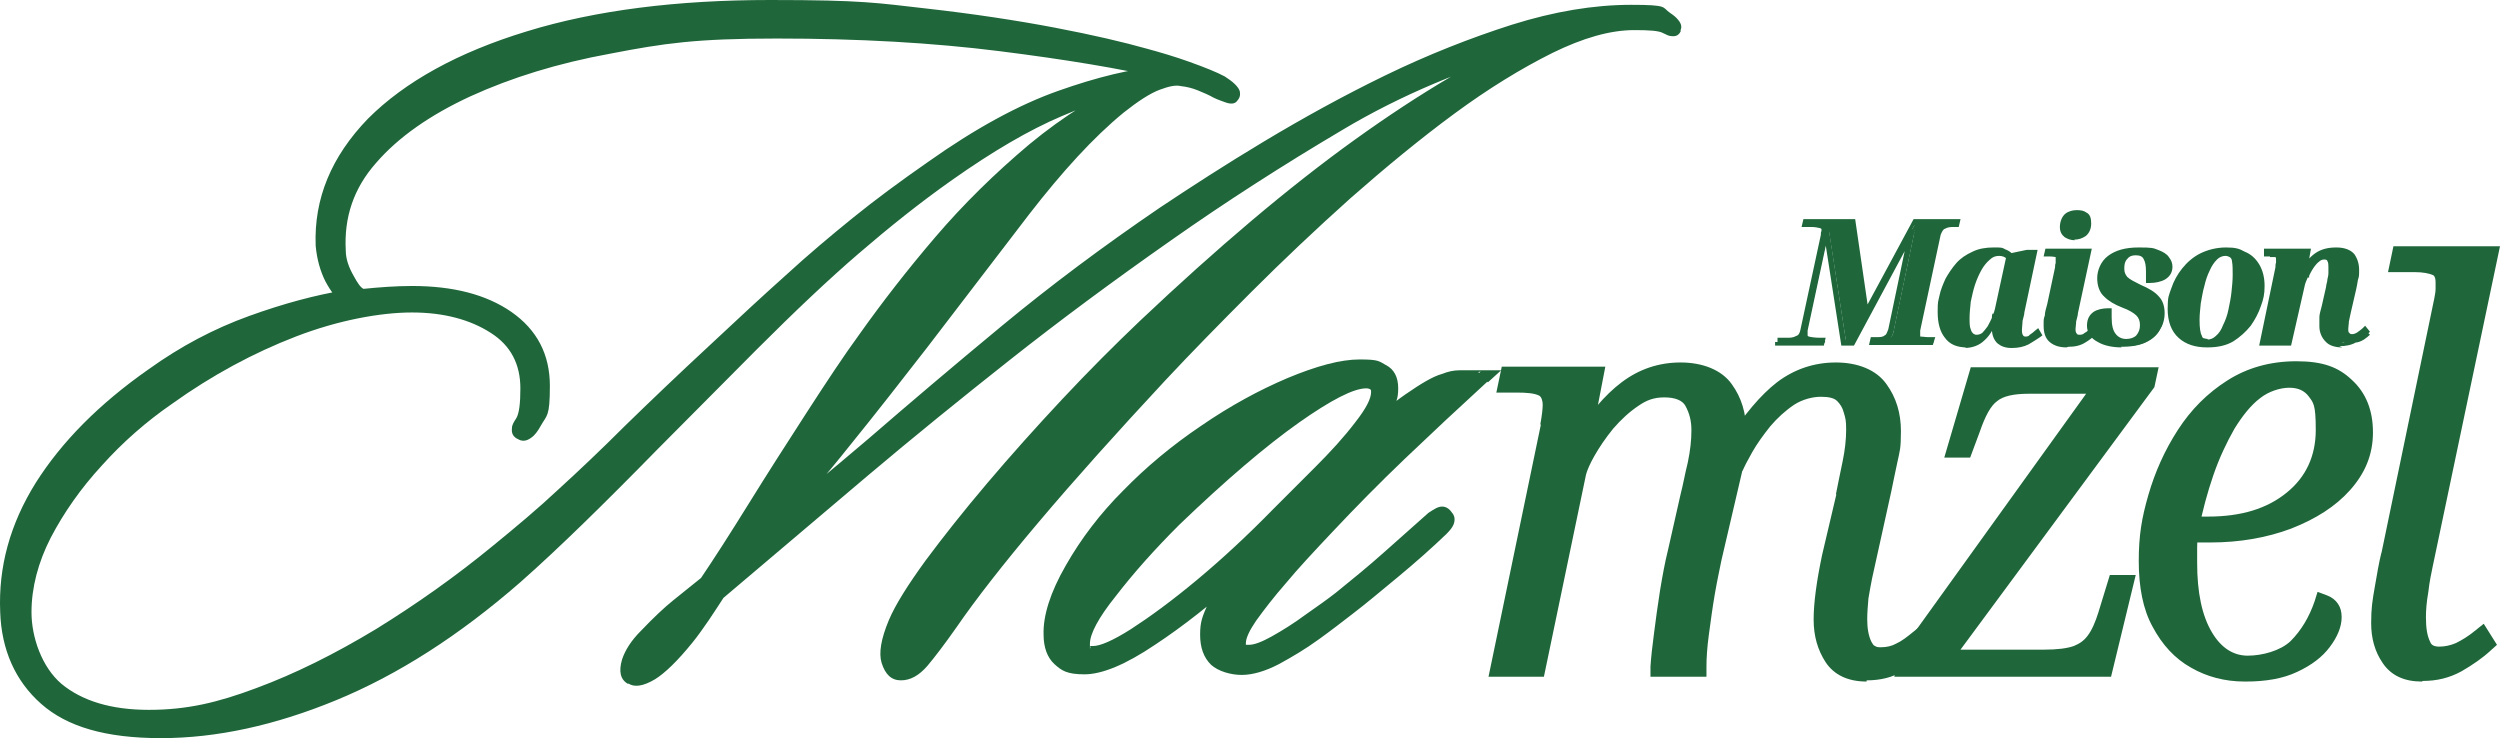
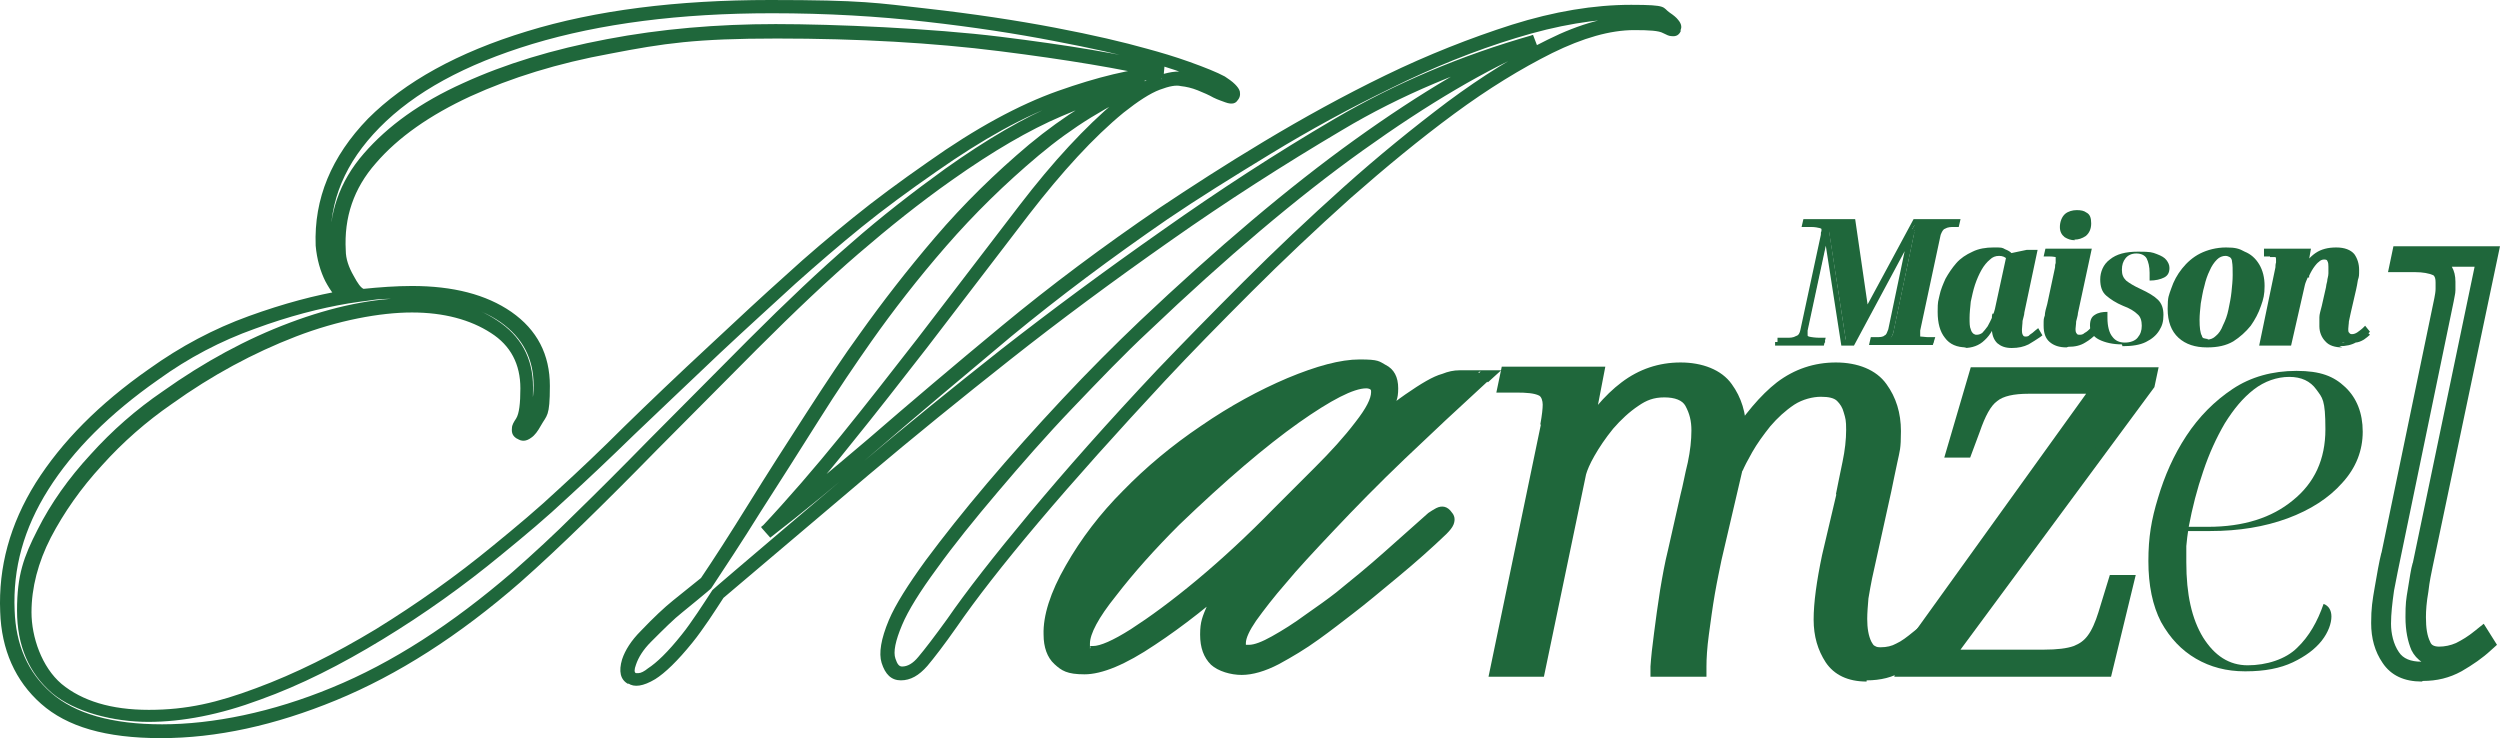
<svg xmlns="http://www.w3.org/2000/svg" height="122.6" width="415.23" viewBox="0 0 415.23 122.6" data-name="Calque 2" id="Calque_2">
  <defs>
    <style>
      .cls-1 {
        fill: #1f673b;
      }
    </style>
  </defs>
  <g data-name="Calque 1" id="Calque_1-2">
    <path d="M279.23,5c-.3.8-.8,1.1-1.6,1-.4,0-.8-.2-1.4-.5-.7-.4-2.3-.5-4.8-.5-4,0-8.5,1.3-13.6,3.8-5.2,2.6-10.6,5.9-16.3,10.1-5.7,4.2-11.4,8.9-17.2,14-5.8,5.2-11.3,10.4-16.5,15.6s-10.1,10.2-14.3,14.7c-8,8.6-15,16.4-21,23.5s-10.5,12.9-13.6,17.4c-2.1,3-3.8,5.2-4.9,6.5-1.4,1.6-2.8,2.4-4.4,2.4s-2.6-1-3.2-2.9c-.5-1.6-.1-4,1.2-7.1,1.1-2.6,3.2-5.9,6.1-9.9,2.9-3.9,6.3-8.2,10.2-12.8s8.1-9.3,12.5-14,8.7-9,12.9-13c12.8-12.1,24.7-22.2,35.7-30.1,11-7.9,20.9-13.7,29.5-17.4l.4,1,.3,1.1c-11.8,3.4-22.6,7.9-32.3,13.7-9.8,5.8-19.3,11.9-28.4,18.3-9.7,6.8-18.6,13.4-26.7,19.8-8.1,6.4-16,12.8-23.7,19.3l-24.2,20.5-.7-.9,1,.6c-.8,1.2-1.6,2.5-2.5,3.8s-1.8,2.6-2.7,3.7c-2.5,3.1-4.6,5.1-6.2,6.1-2,1.2-3.5,1.4-4.5.7l.6-.9-.6,1c-1.3-.7-1.6-2.1-1-4.1.5-1.5,1.5-3.1,3.1-4.7l.8.8-.8-.8c2.1-2.2,3.9-3.9,5.4-5.1l4.6-3.7.7.9-.9-.6c2.3-3.4,5-7.6,8.1-12.6s6.3-10,9.6-15.1,6.2-9.5,8.9-13.2c3.7-5.2,7.8-10.5,12.5-16s9.9-10.6,15.6-15.4c5.8-4.8,11.9-8.6,18.5-11.4l.4,1,.2,1.1c-3.8.8-8.3,2.3-13.7,4.6-5.4,2.3-11.4,5.8-18.2,10.6-5.4,3.8-10.5,7.9-15.5,12.2-5,4.3-10.6,9.6-16.9,15.9l-16.5,16.6c-4.6,4.7-8.7,8.8-12.3,12.3s-7.1,6.8-10.5,9.8c-10.2,8.9-20.4,15.4-30.6,19.6-10.2,4.2-19.9,6.3-29.1,6.3s-15.6-1.9-19.9-5.7C2.53,113.1.23,107.9.03,101.6c-.3-7.4,1.6-14.5,5.9-21.4,4.3-6.8,10.5-13.1,18.8-18.9,5.3-3.8,10.8-6.7,16.6-8.8,5.8-2.1,11.1-3.5,15.9-4.3l.2,1.1-.7.9c-.9-.7-1.8-1.8-2.7-3.5-.8-1.6-1.4-3.6-1.6-5.9h0c-.3-7.8,2.6-14.8,8.7-21.1,6.1-6.1,14.9-11,26.4-14.5C98.93,1.7,112.43,0,127.93,0s17.8.5,25.8,1.4,15.2,2,21.5,3.2,11.4,2.4,15.3,3.5l-.3,1.1.3-1.1c2.2.6,4.6,1.3,7.1,2.2,2.5.9,4.5,1.7,5.8,2.4h0c.6.4,1.2.8,1.7,1.3.4.4.7.8.8,1.2.1.6,0,1.1-.5,1.6l-.8-.8,1,.5c-.3.7-1,.9-2.1.5-.5-.2-1.2-.4-2-.8h0c-.7-.4-1.6-.8-2.6-1.2-1-.4-1.9-.6-2.8-.7h0c-.8-.2-1.9,0-3.5.6s-3.6,1.9-6,3.8c-5,4.1-10.2,9.8-15.7,16.9l-17,22.2c-4.2,5.4-8.4,10.8-12.7,16.1-4.3,5.4-8.7,10.5-13.3,15.3l-.8-.8-.7-.9c5.3-4.1,11.2-9,17.9-14.7,6.7-5.8,14-12,22.1-18.7s16.8-13.2,26.2-19.6c5.1-3.4,10.8-7.1,17.3-11s13.2-7.6,20.2-11,14.1-6.2,21-8.4c7-2.2,13.6-3.3,19.8-3.3s5.1.4,6.4,1.3c.6.4,1.1.8,1.4,1.2.6.7.7,1.4.2,2l-.9-.6,1.1.4.1-.1ZM277.13,4.3h0v-.3c-.1.2-.2.4-.1.6v.1h0c-.2-.2-.5-.4-.9-.7-.9-.6-2.6-.9-5.2-.9-5.9,0-12.3,1.1-19.1,3.2-6.9,2.1-13.8,4.9-20.7,8.3-7,3.4-13.6,7-20,10.9s-12.2,7.5-17.2,10.9c-9.3,6.4-18,12.9-26,19.5-8,6.7-15.4,12.9-22,18.6-6.7,5.8-12.7,10.7-18,14.8l-1.5-1.7c4.5-4.8,8.9-9.9,13.2-15.2s8.5-10.7,12.7-16.1l17-22.2c5.6-7.3,10.9-13,16-17.3,2.5-2.1,4.7-3.4,6.6-4.1,2-.7,3.6-1,4.8-.7l-.2,1.1v-1.1c1.2.1,2.3.4,3.4.8,1.1.4,2.1.8,2.9,1.3l-.6,1,.5-1c.8.4,1.4.6,1.8.7h.2c-.4,0-.7.2-.8.6v-.2l.2-.1c-.1.1-.2.3-.1.5v.1l-.1-.1c-.4-.4-.9-.7-1.4-1l.6-1-.5,1c-1.3-.6-3.1-1.4-5.6-2.3-2.4-.9-4.7-1.6-6.9-2.1h0c-3.8-1.1-8.8-2.2-15.1-3.4-6.2-1.2-13.3-2.3-21.3-3.2-7.9-.9-16.4-1.4-25.5-1.4-15.3,0-28.5,1.7-39.8,5.1-11.2,3.4-19.6,8-25.4,13.9-5.7,5.8-8.4,12.2-8.1,19.4h-1.1,1.1c.2,2.1.7,3.8,1.4,5.1.7,1.3,1.3,2.2,2,2.7l2.2,1.6-2.7.4c-4.7.8-9.8,2.1-15.5,4.2-5.6,2-11,4.8-16.1,8.5-8,5.6-14.1,11.7-18.2,18.2-4.1,6.5-5.9,13.1-5.6,20.1.2,5.7,2.2,10.3,6.1,13.7,3.9,3.4,10,5.2,18.4,5.2s18.3-2,28.2-6.1c10-4.1,19.9-10.5,30-19.2,3.4-3,6.9-6.2,10.4-9.7,3.6-3.5,7.7-7.6,12.3-12.3l16.5-16.6c6.3-6.3,11.9-11.6,17-16,5-4.4,10.3-8.5,15.7-12.4,6.9-4.9,13.1-8.5,18.6-10.8s10.2-3.9,14.2-4.7l.7,2.2c-6.4,2.7-12.4,6.4-18,11.1s-10.7,9.7-15.4,15.1-8.8,10.7-12.4,15.8c-2.6,3.7-5.6,8.1-8.8,13.2-3.2,5.1-6.4,10.1-9.6,15.1-3.1,5-5.9,9.2-8.2,12.7h0c0,.1-4.8,4-4.8,4-1.4,1.1-3.1,2.8-5.2,4.9h0c-1.3,1.3-2.1,2.6-2.5,3.8-.3.8-.3,1.3,0,1.4h.4c.4,0,1-.3,1.6-.8,1.4-.9,3.3-2.7,5.6-5.6.9-1.1,1.7-2.3,2.6-3.6.9-1.3,1.7-2.6,2.5-3.8h0c0-.1,24.3-20.7,24.3-20.7,7.7-6.5,15.6-12.9,23.7-19.3,8.2-6.4,17.1-13,26.8-19.8,9.2-6.5,18.7-12.7,28.6-18.5s20.9-10.5,32.9-13.9l.8,2.1c-8.5,3.6-18.2,9.3-29.1,17.1-10.9,7.8-22.7,17.8-35.4,29.9-4.2,3.9-8.4,8.3-12.8,12.9s-8.5,9.3-12.4,13.9c-3.9,4.6-7.3,8.8-10.1,12.7-2.8,3.8-4.8,7-5.8,9.4-1.1,2.6-1.5,4.5-1.1,5.6.3.9.6,1.3,1.1,1.3.9,0,1.8-.5,2.7-1.6,1.1-1.3,2.7-3.4,4.8-6.3,3.1-4.5,7.7-10.4,13.7-17.6,6-7.2,13-15.1,21.1-23.7,4.3-4.5,9.1-9.4,14.4-14.7s10.8-10.5,16.6-15.7,11.6-9.9,17.3-14.2c5.8-4.3,11.3-7.7,16.6-10.3,5.4-2.7,10.3-4,14.6-4s4.9.3,5.9.8c.3.2.5.2.6.2h-.3c-.2.1-.4.3-.4.5l-.3.2ZM192.93,13c-6.8-1.6-15.8-3.1-26.9-4.5s-23.5-2.1-37-2.1-18.8.8-27.6,2.5c-8.8,1.6-16.5,4-23.3,7.1-6.7,3.1-12,6.8-15.7,11.1-3.7,4.2-5.3,9-5,14.5,0,1.4.5,2.8,1.3,4.2.7,1.3,1.2,2,1.7,2.2l-.3,1.1v-1.1c2.9-.3,5.7-.5,8.3-.5,6.8,0,12.3,1.4,16.5,4.3,4.3,3,6.4,7.1,6.4,12.3s-.5,4.8-1.5,6.6c-.5.9-1,1.6-1.6,2-.8.6-1.6.7-2.4.1l.6-.9-.5,1c-.7-.4-1-.9-.9-1.8,0-.5.3-1,.7-1.6.5-.8.7-2.5.7-5,0-4-1.6-7.1-4.9-9.2-3.4-2.2-7.8-3.4-13.1-3.4s-12.3,1.3-19.3,4c-7,2.7-13.9,6.4-20.6,11.2-4.2,2.9-8.1,6.3-11.6,10.2-3.5,3.8-6.3,7.8-8.5,12-2.1,4.1-3.2,8.3-3.2,12.4s1.7,9.1,5,11.9c3.4,2.8,8.2,4.3,14.5,4.3s11.4-1.2,17.8-3.6c6.5-2.4,13.1-5.7,19.9-9.8,6.8-4.2,13.3-8.8,19.5-13.9,3.8-3.1,7.5-6.2,10.8-9.3,3.4-3.1,7.1-6.6,11-10.5,4-3.9,8.7-8.4,14.2-13.5,4.7-4.4,8.9-8.3,12.6-11.6,3.7-3.4,7.4-6.5,11.1-9.5,3.7-3,7.9-6.1,12.5-9.3,7.9-5.6,15.1-9.5,21.6-11.8s12.2-3.7,17.3-4.1v1.1l-.2,1.1.1-.2ZM193.43,10.8l-.2,2.2c-4.9.4-10.4,1.8-16.7,4s-13.3,6.1-21,11.5c-4.6,3.2-8.7,6.2-12.4,9.2s-7.3,6.1-11,9.4c-3.7,3.4-7.9,7.2-12.6,11.6-5.5,5.2-10.2,9.7-14.2,13.5-4,3.9-7.7,7.4-11.1,10.5-3.4,3.2-7.1,6.3-10.9,9.4-6.3,5.2-12.9,9.9-19.8,14.1-6.9,4.2-13.6,7.6-20.3,10-6.7,2.5-12.9,3.7-18.6,3.7s-12.2-1.6-16-4.8c-3.8-3.3-5.8-7.8-5.8-13.7s1.1-8.9,3.4-13.4c2.2-4.4,5.2-8.6,8.8-12.5,3.6-4,7.6-7.5,12-10.5,6.9-4.9,13.9-8.7,21.1-11.4,7.2-2.7,13.9-4.1,20.1-4.1s10.5,1.2,14.3,3.7c4,2.6,6,6.3,6,11.1s-.4,5-1.1,6.2l-.4.8c0-.2,0-.4-.3-.5h-.2c.3-.2.6-.6.9-1.3.8-1.4,1.2-3.3,1.2-5.5,0-4.4-1.8-7.9-5.5-10.5-3.8-2.6-8.8-3.9-15.2-3.9s-5.2.2-8.1.5h-.4c-1.1-.3-2.1-1.4-3.1-3.3-.9-1.7-1.4-3.5-1.5-5.2-.3-6,1.5-11.4,5.6-16.1,4-4.6,9.4-8.5,16.5-11.7,7-3.2,14.9-5.6,23.9-7.3,8.9-1.7,18.3-2.5,28-2.5s26,.7,37.3,2.1,20.3,2.9,27.2,4.6l.1.1Z" class="cls-1" />
    <path d="M247.03,63.4c-4.7,4.3-9.3,8.6-13.7,12.8s-8.3,8.2-11.7,11.8c-3.4,3.6-6.1,6.5-8,8.8-2.1,2.4-3.7,4.5-5,6.3-1.1,1.6-1.7,2.9-1.7,3.7s0,.2,0,.3h.5c.9,0,2.2-.5,3.8-1.4,1.8-1,3.7-2.2,5.6-3.6,2-1.4,3.7-2.6,5.1-3.7,2.6-2.1,5.3-4.3,8.1-6.8l7.2-6.4h0c.4-.3.8-.5,1.3-.8,1-.5,1.9-.3,2.6.7l-.9.7.8-.8c.6.6.7,1.3.4,2.1-.2.5-.6,1-1.2,1.6l-.8-.8.8.8c-2.4,2.3-5.1,4.7-8,7.1-2.9,2.4-5.4,4.5-7.5,6.1-1.7,1.3-3.6,2.8-5.7,4.3-2.2,1.6-4.4,2.9-6.6,4.1-2.3,1.2-4.4,1.8-6.2,1.8s-3.9-.6-5.1-1.7c-1.2-1.2-1.8-2.8-1.8-5s.4-3,1.2-4.9,2.1-3.9,3.9-6.1l.9.7.8.8c-4.8,4.3-9.6,8.1-14.3,11.2-4.9,3.3-8.8,4.9-11.7,4.9s-3.8-.6-5-1.7c-1.2-1.1-1.8-2.8-1.8-4.9h1.1-1.1c-.1-3.1,1.1-7,3.7-11.5,2.5-4.4,5.7-8.6,9.5-12.4,3.8-3.9,8.1-7.5,13-10.8,4.8-3.3,9.6-5.9,14.3-7.9,4.8-2,8.8-3.1,12-3.1s3.2.3,4.3.9c1.4.7,2.1,2,2.1,3.9s-.4,2.3-1.1,3.9c-.7,1.5-2.1,3.2-4,5.2,0,0,.1-.2.2-.3.1-.4,0-.8-.3-1.1s-.7-.4-1.1-.3c-.1,0-.2,0-.3.2,2.6-2.6,5.2-4.8,7.8-6.6,2.6-1.8,4.6-3,6.1-3.4l.4,1.1-.4-1.1c1-.4,1.9-.6,2.9-.6h6.9l-2.2,2-.1-.1ZM245.53,61.8l.8.8v1.1h-3.8c-.7,0-1.5.2-2.2.5h0c-1.2.4-3,1.5-5.5,3.2s-5,3.8-7.4,6.3c-.2.2-.4.3-.6.4-.5.2-.9,0-1.3-.3-.4-.4-.5-.8-.3-1.3,0-.2.2-.4.4-.6,1.8-1.8,3-3.3,3.6-4.6.6-1.2.9-2.2.9-2.9s-.3-1.6-.9-1.9c-.8-.4-1.9-.6-3.3-.6-2.9,0-6.6,1-11.1,2.9-4.6,2-9.2,4.5-13.9,7.7s-8.9,6.7-12.6,10.5c-3.7,3.7-6.7,7.6-9.1,11.9-2.4,4.2-3.5,7.6-3.4,10.4h0c0,1.5.4,2.6,1.1,3.3.7.7,1.9,1,3.4,1,2.4,0,5.9-1.5,10.4-4.5,4.7-3.1,9.4-6.8,14.1-11l1.6,1.6c-1.7,2-2.9,3.8-3.5,5.5-.7,1.6-1,3-1,4,0,1.6.4,2.7,1.1,3.4.7.7,1.9,1.1,3.5,1.1s3.2-.5,5.2-1.5c2.1-1.1,4.2-2.4,6.3-3.9s4-2.9,5.7-4.3c2.1-1.6,4.5-3.7,7.4-6.1,2.8-2.4,5.5-4.8,7.9-7.1h0c.4-.3.6-.6.7-.7,0,.1,0,.3.1.4h0v-.1h.2c-.4.2-.7.4-1,.6l-.6-.9.8.8-7.2,6.4c-2.8,2.5-5.6,4.8-8.2,6.9-1.4,1.1-3.2,2.4-5.2,3.8-2,1.4-3.9,2.6-5.8,3.7-2,1.1-3.6,1.7-4.9,1.7s-1.5-.2-2-.7-.8-1.1-.8-2c0-1.3.7-3,2.1-5,1.3-1.8,3-4,5.1-6.4,2-2.3,4.7-5.3,8.1-8.9,3.4-3.6,7.3-7.5,11.8-11.8s9-8.6,13.7-12.9l-.4.1ZM227.73,65.2c0-.3,0-.4-.1-.5s-.4-.2-.7-.2c-2.1,0-5.8,1.9-11.2,5.7-5.5,3.9-12.1,9.5-19.9,17-4,4-7.5,7.9-10.5,11.8-2.9,3.6-4.3,6.3-4.3,7.9s0,.5.1.6c0-.1-.1-.2-.2-.2h.6c1.2,0,3.3-.9,6.3-2.8,3.1-2,6.8-4.7,11-8.2s8.4-7.4,12.7-11.8l6.9-6.9c2.6-2.6,4.8-5,6.7-7.5,1.8-2.3,2.6-3.9,2.6-5v.1ZM229.93,65.2c0,1.6-1,3.7-3.1,6.4-2,2.5-4.2,5.1-6.9,7.7l-6.8,6.8c-4.3,4.4-8.6,8.4-12.9,12-4.3,3.6-8,6.3-11.3,8.3-3.4,2.1-5.9,3.1-7.5,3.1s-2-.4-2.4-1.1c-.2-.5-.4-1-.4-1.7,0-2.1,1.6-5.2,4.8-9.3,3.1-3.9,6.6-7.9,10.7-12,7.9-7.5,14.6-13.3,20.2-17.2,5.8-4,9.9-6.1,12.5-6.1s1.7.3,2.3.8c.6.5.9,1.3.9,2.2l-.1.1Z" class="cls-1" />
-     <path d="M278.13,4.7c-.1.3-.6.3-1.4-.2-.8-.4-2.6-.7-5.4-.7-4.2,0-8.9,1.3-14.1,3.9s-10.7,6-16.4,10.2c-5.7,4.2-11.5,8.9-17.3,14.1-5.8,5.2-11.3,10.4-16.6,15.7s-10.1,10.2-14.4,14.7c-8,8.6-15,16.5-21,23.6-6,7.2-10.5,13-13.6,17.5-2.1,3-3.7,5.1-4.9,6.4-1.2,1.3-2.3,2-3.6,2s-1.7-.7-2.1-2.1c-.4-1.4,0-3.5,1.2-6.4,1.1-2.5,3.1-5.7,5.9-9.6,2.9-3.9,6.2-8.2,10.1-12.8,3.9-4.6,8.1-9.3,12.5-14s8.7-9,12.9-13c12.8-12.1,24.6-22.1,35.6-29.9,11-7.9,20.7-13.6,29.3-17.3-11.9,3.4-22.8,8-32.6,13.8-9.8,5.8-19.3,11.9-28.5,18.4-9.7,6.8-18.6,13.4-26.8,19.8-8.1,6.4-16,12.8-23.7,19.3-7.6,6.5-15.7,13.3-24.2,20.5-.8,1.2-1.6,2.5-2.5,3.8s-1.8,2.5-2.6,3.6c-2.4,3-4.4,4.9-5.9,5.9-1.5.9-2.6,1.2-3.3.8-.8-.4-.9-1.4-.5-2.7.4-1.4,1.4-2.8,2.8-4.2,2.1-2.2,3.8-3.9,5.3-5,1.4-1.2,3-2.4,4.6-3.7,2.3-3.4,5-7.6,8.2-12.6,3.1-5,6.3-10,9.6-15.1s6.2-9.5,8.8-13.2c3.6-5.2,7.8-10.5,12.5-15.9s9.9-10.5,15.5-15.3c5.7-4.7,11.7-8.5,18.2-11.2-3.8.8-8.5,2.3-13.9,4.6-5.4,2.3-11.6,5.9-18.4,10.7-5.4,3.8-10.6,7.9-15.6,12.3-5,4.3-10.6,9.7-16.9,15.9s-11.9,11.9-16.5,16.6c-4.6,4.7-8.7,8.8-12.3,12.3s-7.1,6.8-10.5,9.7c-10.1,8.8-20.2,15.3-30.3,19.4-10.1,4.1-19.6,6.2-28.6,6.2s-15.1-1.8-19.2-5.4c-4.1-3.6-6.2-8.5-6.4-14.5-.3-7.2,1.6-14.1,5.8-20.7,4.2-6.7,10.3-12.9,18.5-18.6,5.2-3.7,10.6-6.6,16.3-8.6,5.7-2,10.9-3.4,15.7-4.2-.8-.6-1.5-1.6-2.3-3.1s-1.3-3.3-1.5-5.5c-.3-7.5,2.5-14.2,8.4-20.2s14.6-10.7,25.9-14.2,24.7-5.2,40.1-5.2,17.7.5,25.6,1.4c8,.9,15.1,2,21.4,3.2,6.3,1.2,11.3,2.4,15.2,3.5,2.2.5,4.5,1.3,7,2.1,2.5.9,4.4,1.6,5.7,2.3.6.3,1.1.7,1.6,1.2.5.4.6.8.3,1.1-.1.2-1,0-2.6-.8-.8-.4-1.7-.9-2.7-1.2-1-.4-2.1-.6-3.1-.8-1-.2-2.4,0-4.1.7-1.8.7-3.8,2-6.3,3.9-5.1,4.2-10.3,9.9-15.8,17.1s-11.2,14.6-17,22.2c-4.2,5.4-8.4,10.8-12.7,16.1s-8.7,10.4-13.2,15.3c5.3-4.1,11.2-9,17.9-14.8s14-12,22-18.6c8-6.7,16.7-13.2,26.1-19.6,5.1-3.4,10.8-7.1,17.2-11s13.2-7.6,20.1-11c7-3.4,13.9-6.2,20.9-8.3,6.9-2.2,13.4-3.2,19.5-3.2s4.7.4,5.8,1.1c1.1.7,1.6,1.2,1.3,1.6v-.1ZM193.13,11.9c-6.8-1.7-15.8-3.2-27.1-4.5-11.2-1.4-23.6-2.1-37.1-2.1s-19,.8-27.8,2.5-16.7,4.1-23.6,7.2-12.2,6.9-16.1,11.4c-3.8,4.4-5.6,9.5-5.3,15.3.1,1.5.6,3.1,1.4,4.7s1.6,2.5,2.4,2.7c3-.3,5.7-.5,8.3-.5,6.6,0,11.9,1.4,15.8,4.1,4,2.8,6,6.6,6,11.4s-.4,4.4-1.3,6-1.6,2.2-2.3,1.7c-.4-.2-.3-.8.3-1.8.6-1,.9-2.9.9-5.6,0-4.4-1.8-7.8-5.5-10.1-3.6-2.4-8.2-3.6-13.7-3.6s-12.6,1.3-19.7,4c-7.1,2.7-14.1,6.5-20.9,11.3-4.3,3-8.2,6.4-11.8,10.3-3.6,3.9-6.5,8-8.7,12.3s-3.3,8.6-3.3,12.9,1.8,9.8,5.4,12.8c3.6,3,8.7,4.5,15.3,4.5s11.7-1.2,18.2-3.6c6.5-2.4,13.2-5.7,20-9.9s13.4-8.9,19.6-14c3.8-3.1,7.5-6.2,10.9-9.3,3.4-3.1,7.1-6.6,11.1-10.5,4-3.8,8.7-8.4,14.2-13.5,4.7-4.4,8.9-8.3,12.6-11.6,3.7-3.4,7.4-6.5,11-9.5,3.7-3,7.9-6.1,12.5-9.3,7.8-5.5,14.9-9.4,21.3-11.6,6.4-2.3,12.1-3.6,17-4.1h0Z" class="cls-1" />
    <path d="M246.33,62.6c-4.7,4.3-9.3,8.6-13.7,12.9-4.4,4.3-8.3,8.2-11.7,11.8-3.4,3.6-6.1,6.5-8.1,8.8-2.1,2.4-3.8,4.6-5,6.4-1.3,1.8-1.9,3.3-1.9,4.4s.5,1.5,1.6,1.5,2.6-.5,4.4-1.6c1.8-1.1,3.7-2.3,5.7-3.6,2-1.4,3.7-2.6,5.1-3.7,2.6-2.1,5.4-4.4,8.2-6.9,2.8-2.5,5.2-4.6,7.2-6.4.3-.2.7-.4,1.1-.6.4-.2.8-.1,1.2.3.4.4.2,1.1-.8,2-2.4,2.3-5.1,4.7-7.9,7.1-2.9,2.4-5.3,4.5-7.4,6.1-1.6,1.3-3.5,2.8-5.7,4.3-2.1,1.5-4.3,2.9-6.4,4-2.1,1.1-4,1.6-5.7,1.6-3.8,0-5.8-1.9-5.8-5.6s.4-2.7,1.1-4.5c.7-1.8,2-3.7,3.7-5.8-4.7,4.3-9.5,8-14.2,11.1s-8.4,4.7-11.1,4.7-5.6-1.8-5.6-5.4c-.1-3,1.1-6.6,3.6-11,2.5-4.3,5.6-8.4,9.3-12.1,3.7-3.8,8-7.4,12.8-10.6,4.8-3.3,9.5-5.9,14.1-7.8,4.6-2,8.5-3,11.6-3s2.8.3,3.8.8,1.5,1.4,1.5,2.9-.3,2-1,3.4-1.9,3-3.8,4.9c0,.1-.1.2,0,.3h.3c2.5-2.5,5.1-4.7,7.6-6.4,2.5-1.8,4.4-2.9,5.8-3.3.9-.3,1.7-.5,2.5-.6h3.9l-.3-.4ZM228.83,65.2c0-1.2-.7-1.8-2-1.8-2.3,0-6.2,2-11.8,5.9-5.6,3.9-12.2,9.6-20.1,17.1-4.1,4.1-7.6,8-10.6,11.9-3,3.8-4.5,6.7-4.5,8.6s0,.8.3,1.2.6.5,1.4.5c1.4,0,3.7-1,6.9-3s6.9-4.7,11.1-8.3c4.2-3.5,8.5-7.5,12.8-11.9l6.9-6.9c2.6-2.6,4.8-5.1,6.8-7.6,1.9-2.5,2.9-4.4,2.9-5.7h-.1Z" class="cls-1" />
    <path d="M310.03,113.2c-3.1,0-5.4-1.1-6.8-3.2-1.3-2-2-4.3-2-7.1s.5-6.4,1.4-10.7h0l2.4-10.2,1.6.4-1.7-.3c.3-1.6.7-3.4,1.1-5.4.4-1.9.6-3.7.6-5.3s-.1-1.9-.4-2.9c-.2-.8-.6-1.4-1.1-1.9s-1.4-.7-2.7-.7-3,.4-4.4,1.3c-1.5,1-2.8,2.2-4,3.6-1.2,1.5-2.2,2.9-3,4.3-.8,1.4-1.3,2.4-1.6,3.1l-1.6-.6,1.6.4-3.5,15c-.3,1.5-.7,3.3-1.1,5.6s-.7,4.6-1,6.8-.4,4-.4,5.3v1.7h-9.3v-1.7c.1-1.5.3-3.4.6-5.6.3-2.3.6-4.6,1-7.1.4-2.4.8-4.6,1.3-6.6l2.1-9.3c.4-1.5.7-3.3,1.2-5.3.4-1.9.6-3.7.6-5.3s-.3-2.8-1-4.1c-.5-.9-1.7-1.4-3.5-1.4s-3,.5-4.3,1.4c-1.5,1-2.9,2.3-4.2,3.8-1.3,1.6-2.3,3.1-3.1,4.5-.8,1.4-1.2,2.4-1.4,3.1l-7,33.6h-9.2l8.7-41.9,1.6.3-1.7-.3c.3-1.6.4-2.7.4-3.3s-.2-1.3-.6-1.5c-.8-.4-2.1-.5-3.8-.5h-3.3l.9-4.3h17.2l-2.6,13.5-1.7-.3v-1.7h.2v1.7l-1.4-.9c2.7-4.4,5.4-7.6,8.2-9.7,2.9-2.2,6.2-3.3,9.8-3.3s6.8,1.2,8.5,3.6c1.6,2.2,2.4,4.8,2.4,7.8s0,1.8-.3,2.8l-1.6-.3v-1.7h.2v1.7l-1.4-.9c2.7-4.3,5.5-7.6,8.2-9.7,2.9-2.2,6.2-3.3,9.8-3.3s6.7,1.2,8.4,3.6c1.6,2.2,2.4,4.8,2.4,7.8s-.2,3.3-.6,5.2c-.4,1.8-.7,3.4-1,4.8l-3.2,14.5c-.2,1-.4,2.1-.6,3.3-.1,1.2-.2,2.4-.2,3.4,0,1.5.2,2.8.7,3.8.2.3.3.6.6.7.3.2.6.2,1,.2.9,0,1.8-.2,2.5-.6.9-.4,1.8-1.1,2.9-2l1.5-1.2,2.2,3.5-1,.9c-1.4,1.3-2.9,2.4-4.4,3.3-1.7,1.1-3.8,1.6-6.1,1.6v.2ZM310.03,109.8c1.7,0,3.2-.4,4.4-1.1,1.4-.8,2.7-1.8,3.9-2.9l1.1,1.2-1.4.9-.4-.7,1.4-.9,1.1,1.3c-1.2,1-2.4,1.8-3.5,2.4-1.2.6-2.6.9-4,.9s-2-.2-2.8-.7-1.4-1.2-1.9-2.1c-.7-1.5-1.1-3.2-1.1-5.3s0-2.5.2-3.8.4-2.6.6-3.6l3.2-14.5c.3-1.5.6-3.1,1-4.9.4-1.6.5-3.1.5-4.4,0-2.3-.6-4.2-1.7-5.8-1-1.4-2.9-2.2-5.7-2.2s-5.5.9-7.8,2.6c-2.4,1.8-4.9,4.8-7.4,8.8l-.5.8h-3.2l.4-2c.2-.8.2-1.5.2-2.2,0-2.3-.6-4.2-1.7-5.8-1-1.4-3-2.2-5.8-2.2s-5.4.9-7.8,2.6c-2.5,1.8-4.9,4.8-7.4,8.8l-.5.8h-3.2l2.6-13.5,1.6.3v1.7h-13.8v-1.7l1.6.3-.2.9-1.7-.3v-1.7h1.3c2.1,0,3.8.3,5.1.8.9.4,1.6,1,2,1.9.4.7.6,1.6.6,2.7s-.2,2.1-.5,3.9h0l-8.2,39.9-1.6-.3v-1.7h5.7v1.7l-1.6-.3,6.7-32.2c.2-1,.8-2.3,1.7-4.1.9-1.6,2.1-3.3,3.5-5,1.4-1.8,3.1-3.3,4.9-4.5,2-1.3,4-2,6.2-2,3.2,0,5.3,1.1,6.5,3.2.9,1.8,1.4,3.7,1.4,5.7s-.2,3.8-.7,6c-.4,2-.8,3.8-1.2,5.4l-2.1,9.3c-.4,1.9-.8,4-1.2,6.4-.4,2.4-.8,4.7-1,6.9-.3,2.2-.4,4-.5,5.4h-1.7v-1.7h5.8v1.7h-1.7c0-1.4.1-3.3.4-5.7.3-2.3.6-4.6,1-7s.8-4.3,1.1-5.8l3.5-15.1h0c.3-1,.9-2.2,1.8-3.7s2-3.1,3.3-4.8c1.4-1.7,3-3.1,4.8-4.3,1.9-1.3,4-1.9,6.3-1.9s3.8.5,5,1.5c1.1,1,1.8,2.2,2.2,3.6.3,1.2.5,2.5.5,3.7,0,1.8-.2,3.8-.7,6-.4,2-.8,3.8-1.1,5.3h0l-2.4,10.2-1.6-.4,1.6.3c-.9,4.1-1.3,7.5-1.3,10s.5,3.8,1.4,5.2c.8,1.2,2.2,1.8,4.1,1.8h.4Z" class="cls-1" />
    <path d="M314.83,110.3l.3-1.3,33.3-46.3,1.4,1v1.7h-12.9c-2.5,0-4.2.4-5.2,1.2-1.1.8-2,2.5-2.9,5.1h0l-1.6,4.3h-4.3l4.4-15h31.2l-.7,3.3-34.2,46.3-1.4-1v-1.7h17.3c2.1,0,3.8-.2,4.9-.6,1-.4,1.7-.9,2.3-1.7.7-.9,1.3-2.3,1.8-3.9l1.9-6.2h4.3l-4.1,16.9h-36l.4-2-.2-.1ZM318.13,110.9l-1.6-.3v-1.7h32.7v1.7l-1.6-.4,3.3-13.5,1.6.4v1.7h-.9v-1.7l1.6.5-1.5,5c-.7,2-1.4,3.6-2.2,4.8-.9,1.4-2.3,2.3-3.9,2.9-1.5.5-3.5.8-6,.8h-20.6l35.9-48.7,1.4,1-1.6-.3.2-.9,1.6.3v1.7h-27.8v-1.7l1.6.5-3.4,11.6-1.6-.5v-1.7h.9v1.7l-1.6-.6,1.2-3.1,1.6.6-1.6-.5c1.1-3.2,2.4-5.4,4-6.7s4.1-1.9,7.3-1.9h16.2l-34.9,48.7-1.4-1,1.6.3-.2.9-.3.1Z" class="cls-1" />
-     <path d="M372.83,113.2c-3.3,0-6.3-.8-8.9-2.3-2.7-1.5-4.8-3.8-6.4-6.8-1.6-2.9-2.3-6.6-2.3-10.9s.5-7.2,1.6-11,2.7-7.4,4.9-10.8c2.2-3.4,4.9-6.1,8.2-8.2,3.3-2.1,7.1-3.2,11.5-3.2s7,1,9.2,3.1c2.3,2.1,3.5,5,3.5,8.7s-1.3,6.8-3.8,9.6c-2.4,2.7-5.7,4.8-9.8,6.4-4,1.5-8.5,2.3-13.4,2.3h-3.7v-1.7l1.7.3c-.1.5-.2,1.3-.2,2.2v2.6c0,4.9.8,8.8,2.5,11.6,1.5,2.5,3.5,3.8,5.9,3.8s5.4-.8,7.1-2.4c1.8-1.8,3.1-4,4-6.6l.5-1.6,1.6.6c.8.3,1.4.8,1.8,1.4.4.6.6,1.3.6,2.2,0,1.6-.7,3.3-2,5-1.2,1.6-3,3-5.4,4.1-2.3,1.1-5.2,1.6-8.5,1.6h-.2ZM372.83,109.8c2.9,0,5.2-.4,7.1-1.3,1.9-.9,3.3-1.9,4.2-3.1.8-1.1,1.3-2.1,1.3-3s0-.4,0-.4h0l.6-1.6,1.6.5c-1,3.2-2.6,5.8-4.8,8-2.3,2.3-5.4,3.4-9.4,3.4s-6.6-1.8-8.8-5.4c-2-3.3-3-7.8-3-13.3s0-1.8,0-2.8c0-1.1.2-2,.3-2.7l.3-1.3h5c4.5,0,8.6-.7,12.2-2s6.4-3.2,8.4-5.5c2-2.2,2.9-4.7,2.9-7.4s-.8-4.7-2.4-6.2-3.9-2.2-7-2.2-6.9.9-9.7,2.7c-2.8,1.8-5.2,4.3-7.2,7.3-2,3.1-3.5,6.3-4.5,9.8s-1.5,6.9-1.5,10.1.7,6.9,1.9,9.3c1.3,2.4,3,4.2,5.1,5.4,2.2,1.2,4.6,1.8,7.3,1.8l.1-.1ZM363.63,85.8h3.1c5.5,0,9.8-1.3,13.1-4,3.2-2.6,4.8-6.1,4.8-10.4s-.4-4.5-1.2-5.6c-.7-.9-1.7-1.4-3.2-1.4s-3.4.6-4.8,1.7c-1.6,1.2-3,3-4.3,5.1-1.3,2.3-2.5,4.8-3.5,7.7s-1.8,5.9-2.4,8.9l-1.7-.3v-1.7h.1ZM363.63,89.2h-2l.4-2c.6-3.2,1.4-6.4,2.5-9.4,1.1-3.1,2.3-5.8,3.8-8.3s3.2-4.6,5.2-6.1c2.1-1.6,4.4-2.4,6.9-2.4s4.6.9,5.9,2.8c1.2,1.7,1.8,4.2,1.8,7.5,0,5.4-2,9.8-6,13-3.9,3.2-9,4.8-15.2,4.8h-3.1l-.2.1Z" class="cls-1" />
    <path d="M402.23,113.2c-2.9,0-5.1-1-6.5-3.1-1.3-1.9-1.9-4.1-1.9-6.6s.2-3.7.6-6,.7-4.1,1.1-5.7l1.6.4-1.6-.3,8.8-42.4c.1-.5.2-1.1.2-1.5v-1.1c0-.6-.1-1-.4-1.2-.7-.3-1.7-.5-3-.5h-4.5l.9-4.3h17.7l-11.2,53.3h0c-.2,1-.5,2.3-.7,4.1-.3,1.7-.4,3.1-.4,4.2,0,1.8.2,3.1.7,4.1.1.3.3.5.5.6s.5.2,1,.2c.9,0,1.9-.2,2.8-.6,1-.5,2-1.1,3.1-2l1.5-1.2,2.2,3.5-1,.9c-1.4,1.3-3,2.4-4.9,3.5-2,1.1-4.1,1.6-6.4,1.6l-.2.1ZM402.23,109.8c1.7,0,3.3-.4,4.7-1.2,1.6-.9,3-1.9,4.3-3l1.1,1.2-1.4.9-.4-.7,1.4-.9,1,1.3c-1.2,1-2.5,1.8-3.7,2.3-1.4.6-2.8,1-4.2,1s-1.9-.2-2.7-.7c-.8-.5-1.4-1.2-1.8-2-.6-1.4-1-3.2-1-5.5s.1-2.9.4-4.7.5-3.3.8-4.3l1.6.4-1.6-.3,10.7-51.3,1.6.3v1.7h-14.2v-1.7l1.6.3-.2.9-1.6-.3v-1.7h2.4c1.7,0,3.2.3,4.3.8.8.4,1.5.9,1.9,1.7.4.7.6,1.5.6,2.5v1.4c0,.6-.2,1.2-.3,1.9l-8.8,42.5h0c-.3,1.5-.7,3.3-1.1,5.5-.3,2.1-.5,3.9-.5,5.5s.4,3.4,1.3,4.7c.7,1.1,2,1.6,3.7,1.6l.1-.1Z" class="cls-1" />
    <path d="M310.03,111.5c-2.5,0-4.3-.8-5.5-2.5-1.1-1.7-1.7-3.7-1.7-6.2s.4-6.1,1.3-10.4l2.4-10.1c.3-1.6.7-3.3,1.1-5.4.4-2,.6-3.9.6-5.6s-.1-2.2-.4-3.3-.8-2-1.6-2.8-2.1-1.1-3.9-1.1-3.7.5-5.3,1.6c-1.6,1.1-3.1,2.4-4.4,3.9-1.3,1.6-2.3,3.1-3.2,4.5-.8,1.5-1.4,2.6-1.7,3.4l-3.5,15c-.4,1.5-.7,3.4-1.1,5.7s-.7,4.6-1,6.9c-.3,2.3-.4,4.1-.4,5.5h-5.8c0-1.4.2-3.3.5-5.5.3-2.3.6-4.6,1-7s.9-4.6,1.3-6.5l2-9.3c.4-1.6.8-3.3,1.2-5.4.4-2,.6-3.9.6-5.6s-.4-3.3-1.2-4.9c-.8-1.5-2.5-2.3-5-2.3s-3.6.6-5.3,1.7c-1.7,1.1-3.2,2.5-4.5,4.2-1.3,1.6-2.4,3.2-3.3,4.8s-1.4,2.8-1.6,3.6l-6.7,32.2h-5.7l8.2-39.9c.3-1.7.5-2.9.5-3.6,0-1.5-.5-2.5-1.6-3-1-.5-2.5-.7-4.4-.7h-1.3l.2-.9h13.8l-2.3,11.5h.2c2.6-4.2,5.2-7.2,7.8-9.2,2.6-2,5.5-3,8.8-3s5.8,1,7.2,2.9c1.4,1.9,2.1,4.2,2.1,6.8s0,1.6-.3,2.5h.2c2.6-4.2,5.2-7.2,7.8-9.2,2.6-2,5.5-3,8.8-3s5.7,1,7.1,2.9,2.1,4.2,2.1,6.8-.2,3-.6,4.8-.7,3.4-1,4.9l-3.2,14.5c-.2,1-.4,2.2-.6,3.4-.1,1.3-.2,2.5-.2,3.6,0,1.8.3,3.3.9,4.6s1.6,1.9,3.1,1.9,2.3-.3,3.3-.8,2-1.2,3.2-2.2l.5.7c-1.3,1.2-2.7,2.2-4.2,3.1-1.5.9-3.2,1.3-5.2,1.3l-.1.2Z" class="cls-1" />
    <path d="M316.43,110.6l.2-.9,33-46h-12.9c-2.9,0-5,.5-6.3,1.6-1.3,1-2.4,3-3.4,5.9l-1.2,3.1h-.9l3.4-11.6h27.9l-.2.9-33.9,46h17.3c2.3,0,4.2-.2,5.5-.7s2.3-1.2,3.1-2.3c.8-1.1,1.4-2.5,2-4.4l1.5-5h.9l-3.3,13.5h-32.7v-.1Z" class="cls-1" />
    <path d="M372.83,111.5c-3,0-5.7-.7-8.1-2.1s-4.3-3.4-5.8-6.1c-1.4-2.7-2.1-6.1-2.1-10.1s.5-6.9,1.6-10.5c1.1-3.7,2.6-7.1,4.7-10.3s4.7-5.8,7.7-7.8,6.6-3,10.6-3,6.2.9,8.1,2.7,2.9,4.3,2.9,7.4-1.1,6-3.4,8.5c-2.2,2.5-5.3,4.5-9.1,5.9-3.8,1.4-8.1,2.1-12.8,2.1h-3.7c-.1.6-.2,1.4-.3,2.5v2.7c0,5.3.9,9.4,2.8,12.5,1.9,3,4.3,4.6,7.4,4.6s6.3-1,8.2-2.9c2-1.9,3.4-4.4,4.4-7.3.8.3,1.3,1,1.3,2.1s-.5,2.6-1.6,4-2.7,2.6-4.8,3.6c-2.1,1-4.7,1.5-7.8,1.5h-.2ZM363.63,87.5h3.1c5.9,0,10.6-1.5,14.1-4.4,3.6-2.9,5.4-6.8,5.4-11.8s-.5-5.2-1.5-6.6c-1-1.4-2.5-2.1-4.5-2.1s-4.1.7-5.9,2.1c-1.8,1.4-3.3,3.2-4.8,5.6-1.4,2.4-2.6,5-3.6,8-1,2.9-1.8,6-2.4,9.2h.1Z" class="cls-1" />
-     <path d="M402.23,111.5c-2.3,0-4-.8-5.1-2.4-1.1-1.6-1.6-3.5-1.6-5.7s.2-3.5.5-5.7c.4-2.2.7-4.1,1.1-5.5l8.8-42.5c.1-.6.2-1.2.3-1.7v-1.3c0-1.4-.5-2.3-1.4-2.7-.9-.4-2.2-.6-3.7-.6h-2.4l.2-.9h14.2l-10.8,51.3c-.2,1-.5,2.4-.8,4.2s-.4,3.3-.4,4.5c0,2,.3,3.6.8,4.8s1.5,1.8,3,1.8,2.4-.3,3.5-.8,2.3-1.3,3.4-2.2l.4.7c-1.3,1.2-2.8,2.3-4.6,3.2-1.7,1-3.6,1.4-5.5,1.4l.1.1Z" class="cls-1" />
    <path d="M295.23,56.8v-.7h1.5c.6,0,1.1,0,1.6-.3.4-.1.6-.5.7-1l3.4-15.8c0-.3,0-.5.1-.6v-.4s-.1,0-.2-.1c-.4-.1-.9-.2-1.5-.2h-1.6l.3-1.3h8.6l2.3,15.8h-.5l-.5-.2,8.4-15.6h7.8l-.3,1.3h-.8c-.5,0-1,0-1.5.3-.3.1-.5.5-.7,1l-3.4,15.9v1h.1c.3,0,.8.1,1.3.1h1.1l-.4,1.3h-10.6l.3-1.3h.8c.7,0,1.2,0,1.5-.3.3-.1.4-.5.6-1l3.5-16.7h.5c0,.1.5.4.5.4l-10.2,19h-2.1l-3-19.3h1l-3.6,16.8h0v.9s.1,0,.2.1c.4.1,1.1.2,1.9.2h.9l-.3,1.3h-8.1v-.6h.4ZM296.23,57h-.5v-.6h7v.5h-.5v-.4h.5v.6h-.3c-.9,0-1.7,0-2.2-.2-.3,0-.6-.3-.8-.5-.2-.2-.3-.6-.3-.9v-.9h.5c0,.1-.5,0-.5,0l3.6-16.7h1l2.9,18.9h-.5v-.4h1.3v.5l-.5-.3,10.1-18.7,1,.4-3.5,16.7c-.2.8-.5,1.4-1.1,1.7-.5.3-1.2.4-2.1.4h-.4v-.5h.5v.4h-.5v-.6h9.5v.5l-.5-.2v-.3l.6.2v.5h-.4c-.6,0-1.2,0-1.6-.2-.3,0-.5-.2-.7-.5-.2-.2-.2-.5-.2-.8v-.9l3.3-15.9c.2-.9.6-1.5,1.3-1.8.6-.2,1.2-.3,1.8-.3h.4v.5h-.5v-.4h.5v.6h-6.8v-.5l.5.2-9,16.7-2.4-16.9h.5v.4h-7.7v-.5h.5v.4h-.5v-.6h1c.7,0,1.3,0,1.8.2.3,0,.6.2.8.5.2.2.3.5.3.8v.4c0,.1,0,.3-.1.6l-3.4,15.8c-.2.9-.7,1.5-1.4,1.8-.6.2-1.3.3-2,.3h-1v-.5h.5v.4l.2.1Z" class="cls-1" />
    <path d="M326.63,57.7c-1.6,0-2.8-.5-3.6-1.6-.8-1-1.2-2.4-1.2-4.3s.1-1.7.3-2.7c.2-1,.6-1.9,1-2.8.5-.9,1.1-1.8,1.8-2.6.7-.8,1.6-1.4,2.7-1.9,1-.5,2.2-.7,3.5-.7s1.4,0,1.9.3c.5.2.9.4,1.2.8l-.4.4v-.5c-.1,0,2.8-.6,2.8-.6h1.8l-2.2,10.4c0,.4-.2.9-.3,1.4,0,.5-.1,1-.1,1.4s0,.8.2,1c0,.1.2.2.3.2.3,0,.6,0,.8-.3.3-.2.6-.4.9-.7l.5-.4.7,1.2-.4.3c-.6.4-1.2.8-1.9,1.2-.8.4-1.7.6-2.8.6s-1.8-.3-2.4-.8c-.6-.6-.9-1.4-.9-2.5v-1.4c0-.4,0-.7.1-1h.5v.6h0v-.5l.5.2c-.6,1.9-1.3,3.2-2.3,4.1-.9.9-2.1,1.3-3.4,1.3l.4-.1ZM326.63,56.7c1.1,0,2-.3,2.7-1,.8-.7,1.4-1.9,2-3.6v-.4h1.2v.6c-.2.3-.2.6-.3.9v1.3c0,.8.2,1.3.6,1.7s1,.5,1.7.5,1.7-.2,2.3-.5c.7-.3,1.2-.7,1.8-1.1l.3.4-.5.3v-.3c-.1,0,.3-.3.3-.3l.3.4c-.3.3-.7.5-1,.7-.4.3-.9.4-1.4.4s-.9-.2-1.2-.6c-.3-.4-.4-.9-.4-1.6s0-1,.1-1.6c0-.6.2-1.1.3-1.5l2.1-9.7h.5v.6h-1.1v-.5.5c.1,0-3.1.7-3.1.7l-.2-.2c-.2-.2-.5-.4-.9-.5s-.9-.2-1.5-.2c-1.2,0-2.2.2-3.1.6s-1.7,1-2.3,1.7c-.7.7-1.2,1.5-1.7,2.3-.4.9-.8,1.7-1,2.6s-.3,1.7-.3,2.4c0,1.6.3,2.8,1,3.6.6.8,1.6,1.2,2.8,1.2v.2ZM328.33,55.6c.3,0,.6-.1.9-.3.3-.3.6-.7.9-1.1.3-.5.5-1,.8-1.6.2-.6.4-1.1.5-1.7l1.8-8.3h.5c0,.1-.4.4-.4.4-.3-.3-.7-.5-1.3-.5s-1.1.2-1.5.6c-.5.4-1,1-1.4,1.7s-.8,1.6-1.1,2.5c-.3.9-.5,1.9-.7,2.8-.1,1-.2,1.9-.2,2.7s0,1.5.2,1.9c.1.4.3.6.4.7.2.1.3.2.5.2h.1ZM328.33,56.6c-.4,0-.8-.1-1.1-.4-.3-.2-.6-.7-.8-1.2-.2-.5-.3-1.3-.3-2.2s0-1.9.2-2.9.4-2,.7-3c.3-1,.7-1.9,1.1-2.7.5-.8,1-1.5,1.6-2,.7-.5,1.4-.8,2.2-.8s1.6.3,2.1.9l.2.2-1.9,8.5c-.1.6-.3,1.2-.6,1.8-.2.6-.5,1.2-.8,1.8s-.7,1-1.1,1.4c-.5.4-1,.6-1.6.6h.1Z" class="cls-1" />
    <path d="M344.63,39.9c-.7,0-1.2-.2-1.7-.5-.5-.4-.8-.9-.8-1.7s.3-1.7.9-2.2c.5-.4,1.2-.6,1.9-.6s1.2.1,1.6.4c.6.3.8.9.8,1.8s-.3,1.6-.9,2.1c-.6.4-1.2.6-1.9.6l.1.1ZM344.63,38.9c.5,0,.9-.1,1.3-.4.3-.3.5-.7.5-1.3s-.1-.8-.3-.9c-.3-.2-.7-.3-1.1-.3s-.9.1-1.3.4c-.3.2-.5.7-.5,1.3s.1.7.3.9c.3.2.6.3,1.1.3ZM343.23,57.7c-1.2,0-2.1-.3-2.8-.9-.7-.6-1-1.5-1-2.7s0-1.1.2-1.7c0-.5.2-1.2.4-1.9l1.3-6.1h0c0-.2,0-.5.1-.7v-1c-.1,0-.4-.1-.9-.1h-1.1l.3-1.3h7.7l-2.3,10.7c0,.4-.2.9-.3,1.4,0,.5-.1.9-.1,1.2h-.5.5c0,.3,0,.6.2.8,0,.1.2.2.4.2.3,0,.6,0,.9-.3.4-.2.7-.5,1-.8l.5-.4.7,1.1-.3.3c-.5.5-1.1,1-1.8,1.4-.8.5-1.7.7-2.8.7l-.3.1ZM343.23,56.7c.9,0,1.7-.2,2.3-.5.6-.4,1.2-.8,1.6-1.2l.4.4-.4.3-.2-.3.4-.3.4.4c-.3.3-.7.6-1.1.9-.5.3-1,.5-1.5.5s-.9-.2-1.2-.6c-.3-.3-.4-.8-.4-1.4h0c0-.4,0-.8.1-1.4,0-.5.2-1,.3-1.5l2.2-10.1h.5v.6h-6.6v-.5h.5v.4h-.5v-.6h.5c.6,0,1.1,0,1.4.3.4.2.6.7.6,1.3v.7c0,.2,0,.5-.1.7h-.5c0-.1.5,0,.5,0l-1.3,6.1c-.1.7-.3,1.3-.4,1.9,0,.5-.1,1-.1,1.5,0,.8.2,1.5.7,1.9s1.2.6,2.1.6l-.2-.1Z" class="cls-1" />
-     <path d="M352.43,57.7c-1.6,0-3-.3-4-.9-1.2-.6-1.8-1.6-1.8-2.7s.4-1.8,1.1-2.3c.6-.4,1.5-.6,2.4-.6h.6v1.5c0,1.3.2,2.2.7,2.8.4.5,1,.8,1.7.8s1.3-.2,1.7-.6c.4-.5.6-1,.6-1.7s-.2-1.2-.6-1.6-1.2-.9-2.3-1.3c-1.3-.5-2.3-1.1-3-1.8-.8-.7-1.2-1.8-1.2-3.1s.6-2.8,1.8-3.7c1.2-.9,2.8-1.4,5.1-1.4s2.4.1,3.2.4c.8.3,1.5.7,1.8,1.2.4.5.6,1,.6,1.6,0,.9-.4,1.6-1.2,2.1-.7.4-1.6.6-2.6.6h-.6v-1.9c0-.9-.1-1.6-.4-2.1-.2-.4-.6-.6-1.3-.6s-1.1.2-1.4.6c-.4.4-.5.9-.5,1.6s.2,1,.5,1.4c.4.4,1.2.8,2.2,1.3,1.4.6,2.4,1.2,3,1.9.7.7,1,1.7,1,2.8s-.3,2-.8,2.8c-.5.9-1.3,1.6-2.4,2.1s-2.4.7-4.1.7l.2.1ZM352.43,56.7c1.5,0,2.8-.2,3.7-.7.9-.4,1.6-1,2-1.7s.6-1.5.6-2.3-.2-1.6-.7-2.1c-.5-.6-1.4-1.1-2.7-1.7-1.2-.5-2-1-2.5-1.5-.6-.5-.8-1.3-.8-2.1s.3-1.6.8-2.2,1.3-1,2.2-1,1.7.4,2.2,1.1c.4.6.6,1.5.6,2.6s0,.4,0,.6v.7h-.5v-.6c.9,0,1.6-.1,2.1-.4.4-.2.6-.6.6-1.2s-.1-.6-.4-.9-.7-.6-1.3-.8c-.7-.2-1.7-.4-2.9-.4-2,0-3.4.4-4.4,1.2-.9.8-1.4,1.7-1.4,2.9s.3,1.8.8,2.3c.6.6,1.5,1.1,2.7,1.6s2.1,1,2.6,1.5c.6.6.9,1.3.9,2.3s-.3,1.7-.8,2.4c-.6.7-1.4,1-2.5,1s-1.9-.4-2.6-1.2c-.6-.8-.9-1.9-.9-3.5s0-.3,0-.5v-.6h.5v.6c-.8,0-1.4.2-1.9.5-.4.3-.6.7-.6,1.4s.4,1.4,1.2,1.8c.9.5,2.1.7,3.5.7l-.1.2Z" class="cls-1" />
    <path d="M366.53,57.7c-1.9,0-3.5-.5-4.7-1.6s-1.8-2.7-1.8-4.8.2-2.2.6-3.4c.4-1.2,1-2.3,1.8-3.3s1.8-1.9,3-2.5,2.7-1,4.3-1,2.2.2,3.1.7c1,.4,1.8,1.1,2.4,2.1s.9,2.2.9,3.6-.2,2.2-.6,3.3c-.4,1.2-1,2.3-1.7,3.3-.8,1-1.8,1.9-2.9,2.6-1.2.7-2.6,1-4.3,1h-.1ZM366.53,56.7c1.5,0,2.7-.3,3.8-.9,1.1-.6,1.9-1.3,2.6-2.3.7-.9,1.2-1.9,1.6-3,.3-1.1.5-2.1.5-3s-.2-2.3-.7-3.1c-.5-.8-1.1-1.3-1.9-1.7-.8-.4-1.7-.6-2.7-.6-1.5,0-2.8.3-3.8.8-1.1.6-2,1.3-2.7,2.2-.7.9-1.2,1.9-1.6,3s-.5,2.1-.5,3.1c0,1.8.5,3.2,1.5,4,1,.9,2.4,1.3,4,1.3l-.1.2ZM366.63,56.4c.5,0,1-.2,1.4-.6.5-.4.9-1,1.2-1.8.4-.8.7-1.6.9-2.6.2-1,.4-1.9.5-2.9s.2-1.9.2-2.8,0-1.7-.1-2.2c0-.4-.2-.7-.4-.8-.2-.1-.4-.2-.7-.2-.5,0-1,.2-1.4.6-.5.5-.9,1.1-1.2,1.8-.4.8-.7,1.7-.9,2.6-.3,1-.4,1.9-.6,2.9-.1,1-.2,1.9-.2,2.7,0,1.3.1,2.2.4,2.7,0,.2.2.4.4.4.1,0,.3.1.6.1l-.1.1ZM366.63,57.4c-.4,0-.8-.1-1.1-.3-.3-.2-.6-.5-.8-.9-.3-.7-.5-1.7-.5-3.2s0-1.8.2-2.8c.1-1,.3-2,.6-3,.3-1,.6-1.9,1-2.8s.9-1.6,1.4-2.1c.6-.6,1.3-.9,2.1-.9s1,.1,1.4.4c.3.3.6.8.7,1.4s.2,1.4.2,2.4,0,1.9-.2,2.9c-.1,1-.3,2.1-.5,3-.2,1-.6,1.9-.9,2.8-.4.9-.9,1.6-1.4,2.1-.6.6-1.3.9-2.1.9l-.1.1Z" class="cls-1" />
    <path d="M389.03,57.7c-1.2,0-2.2-.3-2.8-1-.6-.6-1-1.5-1-2.5v-1.5c0-.5.2-1.1.4-1.9l.7-3.1c0-.2.1-.6.2-1,0-.4.2-.8.2-1.3v-1.1c0-.3,0-.7-.2-1,0-.1-.2-.2-.5-.2s-.6.1-.9.4c-.4.3-.7.6-1,1.1s-.6.9-.8,1.4c-.2.5-.4.9-.5,1.3l-2.3,10.1h-5.3l2.7-13h.5c0,.1-.5,0-.5,0,0-.2,0-.5.1-.8v-.5c0-.2,0-.3-.1-.4-.1,0-.4-.1-.8-.1h-1.1v-1.3h7.8l-.7,4h-.5v-.6h0v.5l-.5-.2c.7-1.4,1.6-2.4,2.5-3s2-.9,3.4-.9,2.4.4,3,1.1c.5.7.8,1.6.8,2.6s0,1.1-.2,1.7c-.1.6-.2,1.2-.3,1.6l-.9,3.9c-.1.5-.2,1-.3,1.4,0,.4-.1.8-.1,1.2s0,.6.2.7c0,.1.2.2.4.2.3,0,.6-.1.9-.3.4-.3.7-.5.9-.7l.4-.4.8,1-.3.3c-.5.5-1.1,1-1.9,1.4-.8.5-1.8.7-2.9.7l.5.2ZM389.03,56.7c.9,0,1.7-.2,2.4-.5.7-.4,1.2-.8,1.6-1.2l.4.4-.4.3-.2-.2.4-.3.4.4c-.3.3-.6.5-1,.8-.5.3-1,.5-1.5.5s-1-.2-1.3-.6c-.3-.3-.4-.8-.4-1.4s0-.9.1-1.4c0-.5.2-1,.3-1.5l.9-3.9c.1-.5.2-1,.3-1.6.1-.6.2-1.1.2-1.5,0-.8-.2-1.5-.6-2s-1.1-.7-2.2-.7-2,.3-2.8.8-1.5,1.4-2.1,2.7v.3h-1.2l.7-4h.5v.6h-6.5v-.5h.5v.3h-.5v-.6h.5c.6,0,1.1.1,1.4.3.4.3.6.7.6,1.2v.7c0,.3,0,.5-.1.7h0l-2.6,12.4h-.5v-.6h4.2v.5h-.5c0-.1,2.2-9.8,2.2-9.8,0-.5.3-1,.5-1.5.2-.6.5-1.1.9-1.6s.8-1,1.2-1.3c.5-.4,1-.6,1.6-.6s.7,0,.9.2c.3.2.5.4.6.7.2.4.2.9.2,1.4s0,.8-.1,1.3c0,.5-.1.9-.2,1.3,0,.4-.2.7-.2,1l-.7,3.1c-.2.7-.3,1.3-.3,1.8v1.3c0,.8.2,1.4.7,1.8s1.1.7,2.1.7l-.4-.2Z" class="cls-1" />
    <path d="M295.73,56.9v-.3h1c.7,0,1.3,0,1.8-.3.5-.2.9-.7,1.1-1.4l3.4-15.8c0-.3,0-.5.1-.6v-.3c0-.4-.2-.7-.6-.8-.4-.1-1-.2-1.6-.2h-1v-.3h7.8l2.2,15.3,8.3-15.3h6.8v.3h-.4c-.6,0-1.1,0-1.6.3-.5.2-.8.7-1,1.4l-3.4,15.9v.8c0,.4.2.7.6.8s.9.2,1.5.2h.4v.3h-9.6v-.3h.4c.8,0,1.4-.1,1.8-.3s.7-.7.8-1.4l3.5-16.7-10.1,18.7h-1.3l-2.9-18.8-3.6,16.7v.7c0,.5.2.8.7.9.5.1,1.2.2,2,.2h.3v.3h-7.4Z" class="cls-1" />
    <path d="M326.73,57.2c-1.4,0-2.5-.5-3.2-1.4s-1.1-2.2-1.1-4,.1-1.6.3-2.5c.2-.9.6-1.8,1-2.7.5-.9,1-1.7,1.7-2.5s1.5-1.3,2.5-1.8c1-.4,2.1-.7,3.3-.7s1.3,0,1.7.3c.4.2.8.4,1.1.6l2.9-.6h1.1l-2.1,9.7c0,.4-.2.9-.3,1.4,0,.6-.1,1.1-.1,1.5s0,1,.3,1.3c.2.3.4.4.8.4s.8-.1,1.1-.3c.4-.2.7-.4,1-.7v.3c-.4.4-1,.8-1.7,1.2-.7.3-1.5.5-2.5.5s-1.5-.2-2-.7c-.5-.4-.8-1.1-.8-2.1v-1.3c0-.4,0-.7.2-1h0c-.6,1.8-1.3,3-2.1,3.8-.8.8-1.9,1.2-3.1,1.2v.1ZM328.33,56.1c.4,0,.8-.2,1.2-.5.4-.3.7-.7,1-1.3.3-.5.6-1.1.8-1.7.2-.6.4-1.2.5-1.8l1.8-8.3c-.3-.4-.9-.7-1.7-.7s-1.3.2-1.9.7-1.1,1.1-1.5,1.9-.8,1.6-1.1,2.6c-.3.9-.5,1.9-.7,2.9s-.2,1.9-.2,2.8,0,1.6.2,2.1.4.8.6,1c.3.2.5.3.8.3h.2Z" class="cls-1" />
    <path d="M344.63,39.4c-.5,0-1-.1-1.4-.4s-.5-.7-.5-1.3.2-1.4.7-1.7,1-.5,1.6-.5,1,.1,1.4.4c.4.2.6.7.6,1.3s-.2,1.3-.7,1.7c-.5.3-1,.5-1.6.5h-.1ZM343.23,57.2c-1.1,0-1.9-.3-2.5-.8s-.9-1.3-.9-2.3,0-1.1.1-1.6c0-.5.2-1.2.4-1.9l1.3-6.1c0-.3,0-.5.1-.7v-.6c0-.4-.1-.7-.3-.8-.2-.1-.6-.2-1.1-.2h-.5v-.3h6.6l-2.1,10.1c0,.4-.2.9-.3,1.5,0,.5-.1,1-.1,1.3,0,.9.4,1.4,1.1,1.4s.8-.1,1.2-.4c.4-.3.7-.5,1.1-.8l.2.3c-.4.5-1,.9-1.7,1.3-.7.4-1.5.6-2.6.6h0Z" class="cls-1" />
    <path d="M352.43,57.2c-1.5,0-2.8-.3-3.8-.8s-1.5-1.3-1.5-2.3.3-1.5.8-1.8c.6-.4,1.3-.5,2.1-.5v1c0,1.4.3,2.5.8,3.1.5.7,1.2,1,2.1,1s1.7-.3,2.1-.8c.5-.6.7-1.2.7-2s-.2-1.5-.7-1.9c-.5-.5-1.3-1-2.4-1.4-1.2-.5-2.1-1.1-2.8-1.7-.7-.6-1-1.5-1-2.7s.5-2.5,1.6-3.3c1.1-.9,2.6-1.3,4.7-1.3s2.3.1,3.1.4c.8.3,1.3.6,1.6,1,.3.4.5.8.5,1.3,0,.8-.3,1.3-.9,1.6-.6.3-1.4.5-2.4.5v-1.3c0-1-.2-1.8-.5-2.4-.3-.5-.9-.8-1.7-.8s-1.4.3-1.8.8-.6,1.1-.6,1.9.2,1.3.7,1.8c.5.4,1.3.9,2.4,1.4,1.3.6,2.3,1.2,2.9,1.8.6.6.9,1.4.9,2.5s-.2,1.8-.7,2.6-1.2,1.4-2.2,1.9-2.3.7-3.9.7l-.1-.3Z" class="cls-1" />
    <path d="M366.53,57.2c-1.8,0-3.3-.5-4.4-1.4-1.1-1-1.7-2.4-1.7-4.4s.2-2.1.6-3.3c.4-1.1.9-2.2,1.7-3.1.8-1,1.7-1.8,2.9-2.4,1.2-.6,2.5-.9,4.1-.9s2,.2,2.9.6,1.6,1,2.1,1.9.8,2,.8,3.4-.2,2.1-.5,3.2c-.4,1.1-.9,2.2-1.6,3.1-.7,1-1.6,1.8-2.8,2.4-1.1.6-2.5.9-4,.9h-.1ZM366.63,56.9c.7,0,1.2-.2,1.7-.7s.9-1.1,1.3-1.9c.4-.8.7-1.7.9-2.7.2-1,.4-2,.5-3s.2-2,.2-2.9,0-1.8-.2-2.3c0-.6-.3-.9-.5-1.1-.3-.2-.6-.3-1-.3-.7,0-1.2.3-1.8.8-.5.5-.9,1.1-1.3,2-.4.8-.7,1.7-1,2.7s-.4,2-.6,3-.2,1.9-.2,2.8c0,1.4.1,2.4.4,3s.8.9,1.4.9l.2-.3Z" class="cls-1" />
    <path d="M389.03,57.2c-1.1,0-1.9-.3-2.5-.8-.5-.5-.8-1.3-.8-2.2s0-.9.1-1.4c0-.5.2-1.1.4-1.8l.7-3.1c0-.3.1-.6.2-1,0-.4.2-.8.2-1.3,0-.4.1-.8.1-1.2s0-.9-.2-1.2c-.1-.4-.5-.6-1-.6s-.9.2-1.3.5-.8.7-1.1,1.2c-.3.5-.6,1-.8,1.5-.2.5-.4,1-.5,1.4l-2.2,9.6h-4.2l2.6-12.3v-.8c.2-.3.2-.5.2-.6,0-.4-.1-.6-.4-.8-.2-.2-.6-.2-1.1-.2h-.5v-.3h6.6l-.6,3.4h0c.7-1.3,1.5-2.3,2.3-2.9s1.9-.8,3.1-.8,2.1.3,2.6.9.7,1.4.7,2.3,0,1-.2,1.6c-.1.6-.2,1.1-.3,1.6l-.9,3.9c-.1.5-.2,1-.3,1.5,0,.5-.1.9-.1,1.3,0,1,.4,1.4,1.1,1.4s.8-.1,1.3-.4c.4-.3.7-.5,1-.8l.2.2c-.4.5-1,.9-1.8,1.3-.7.4-1.6.6-2.6.6v.3Z" class="cls-1" />
  </g>
</svg>